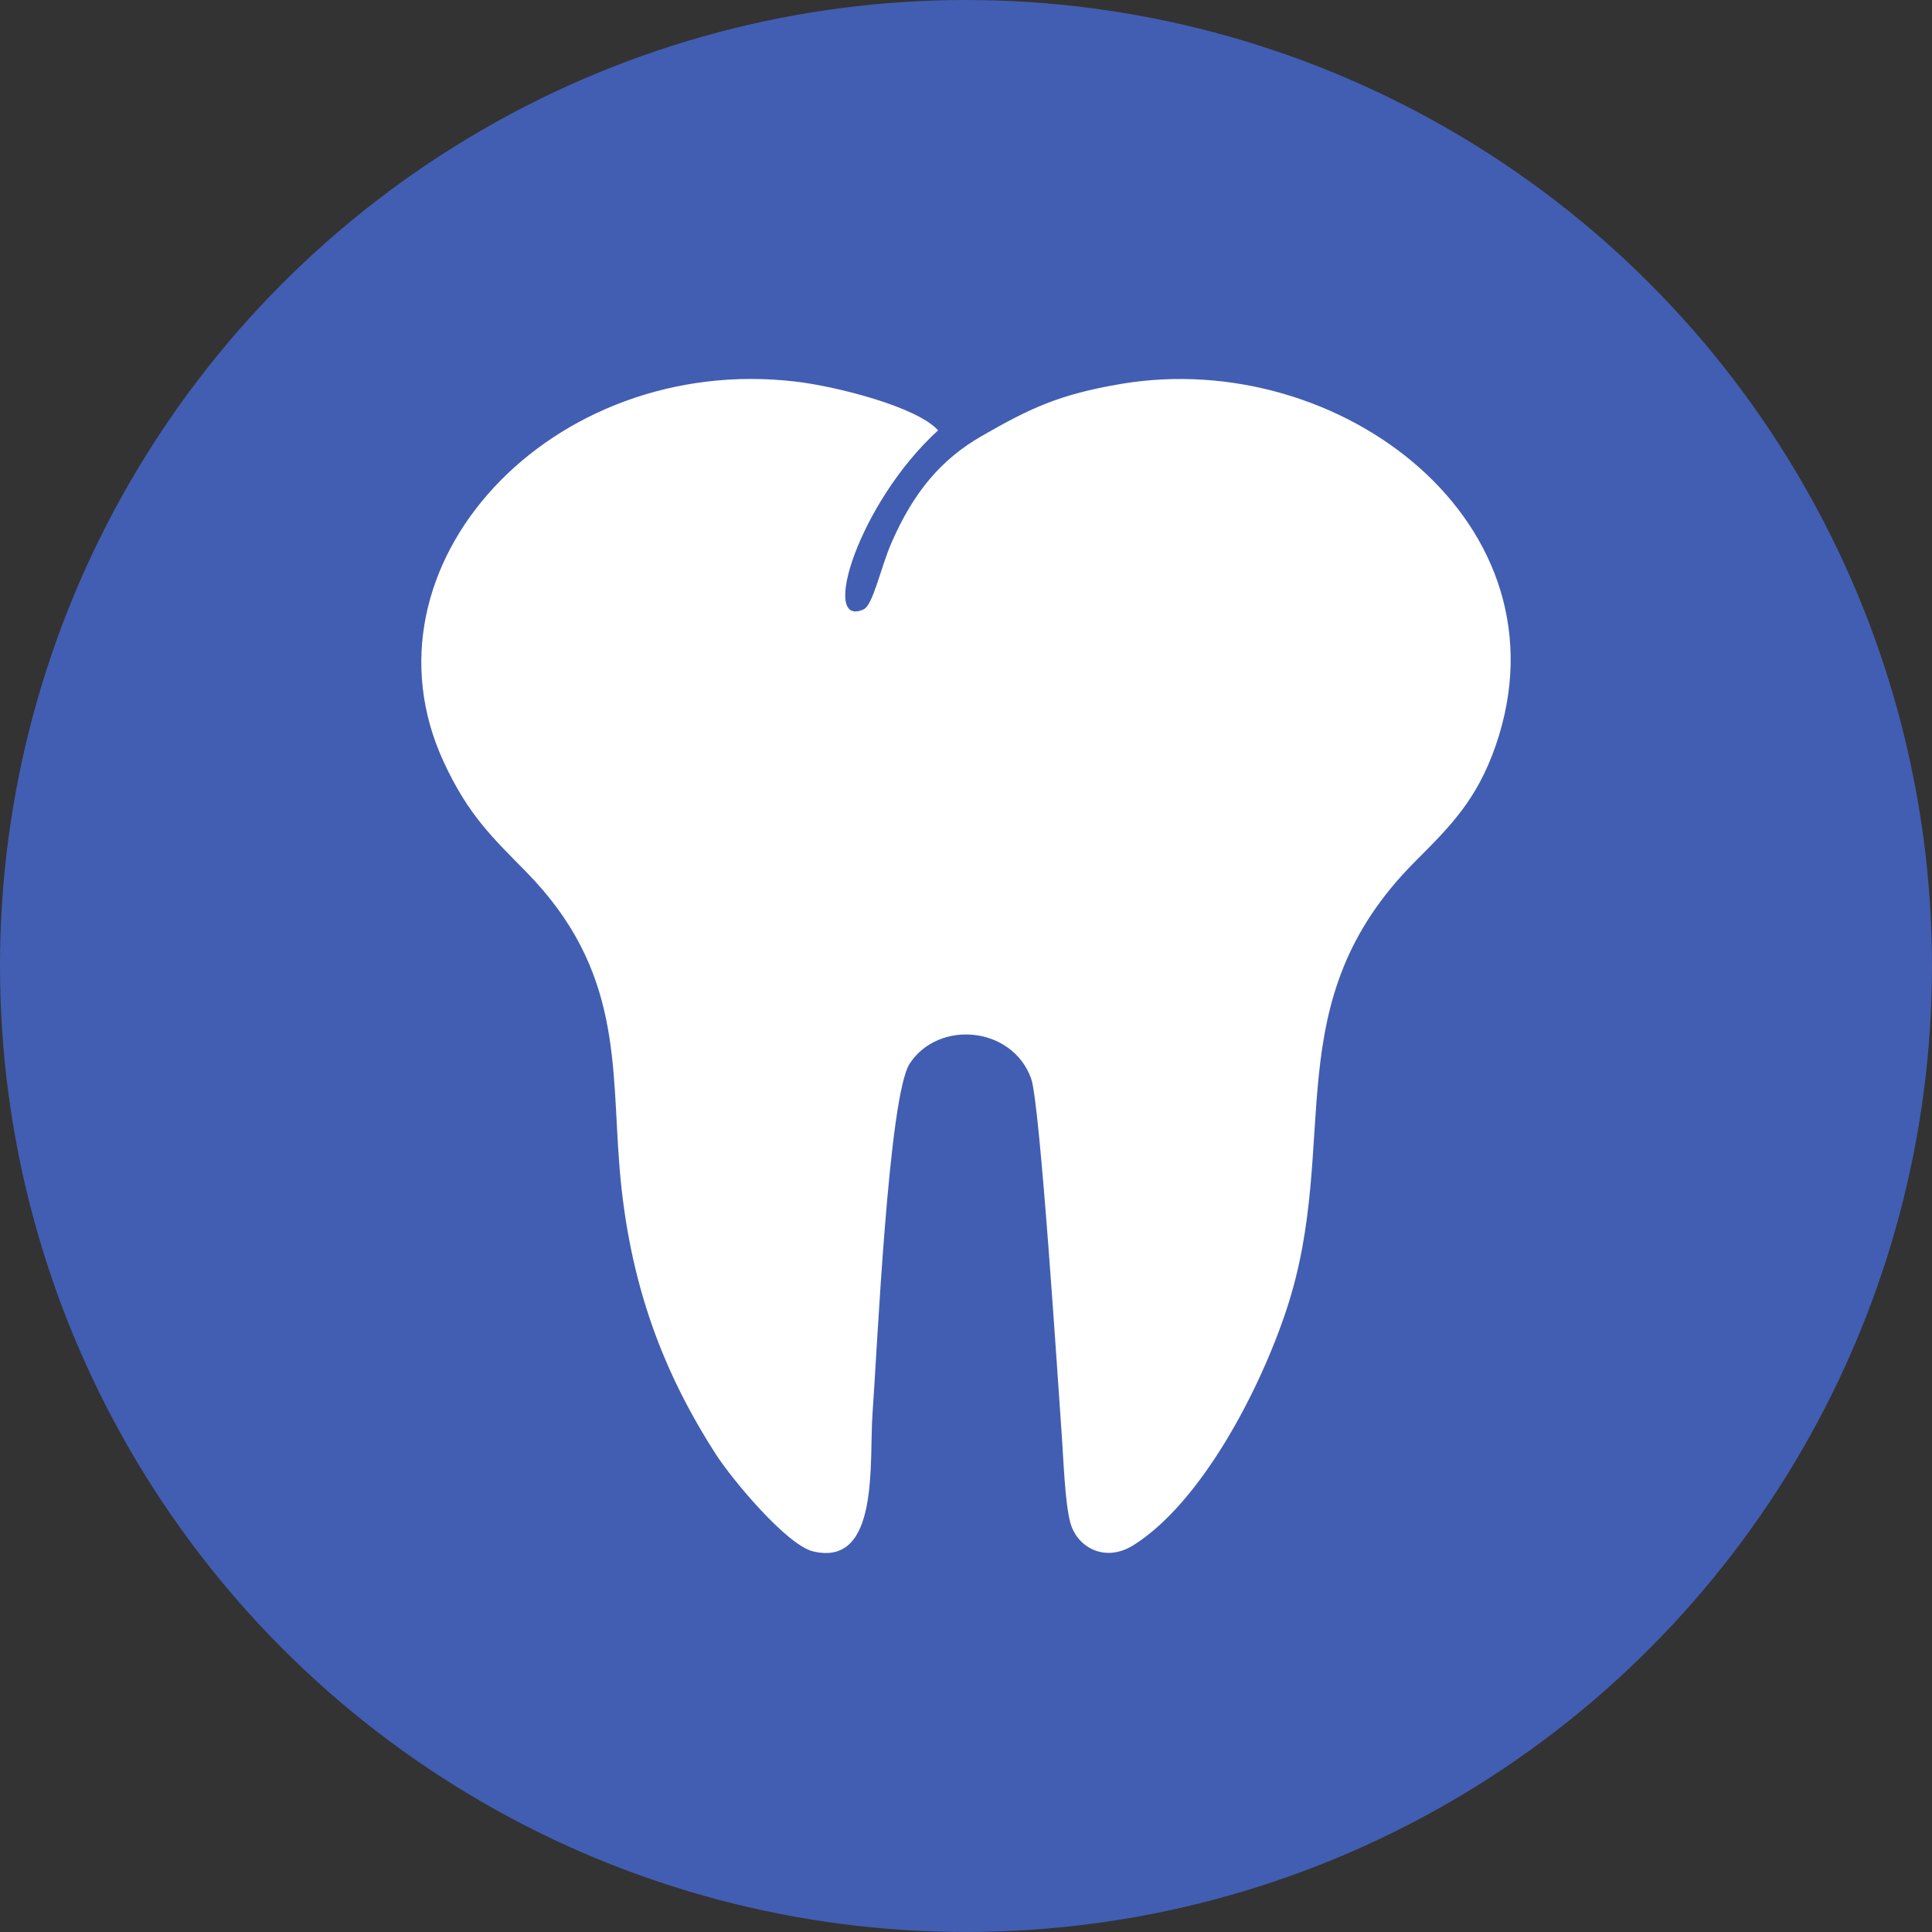
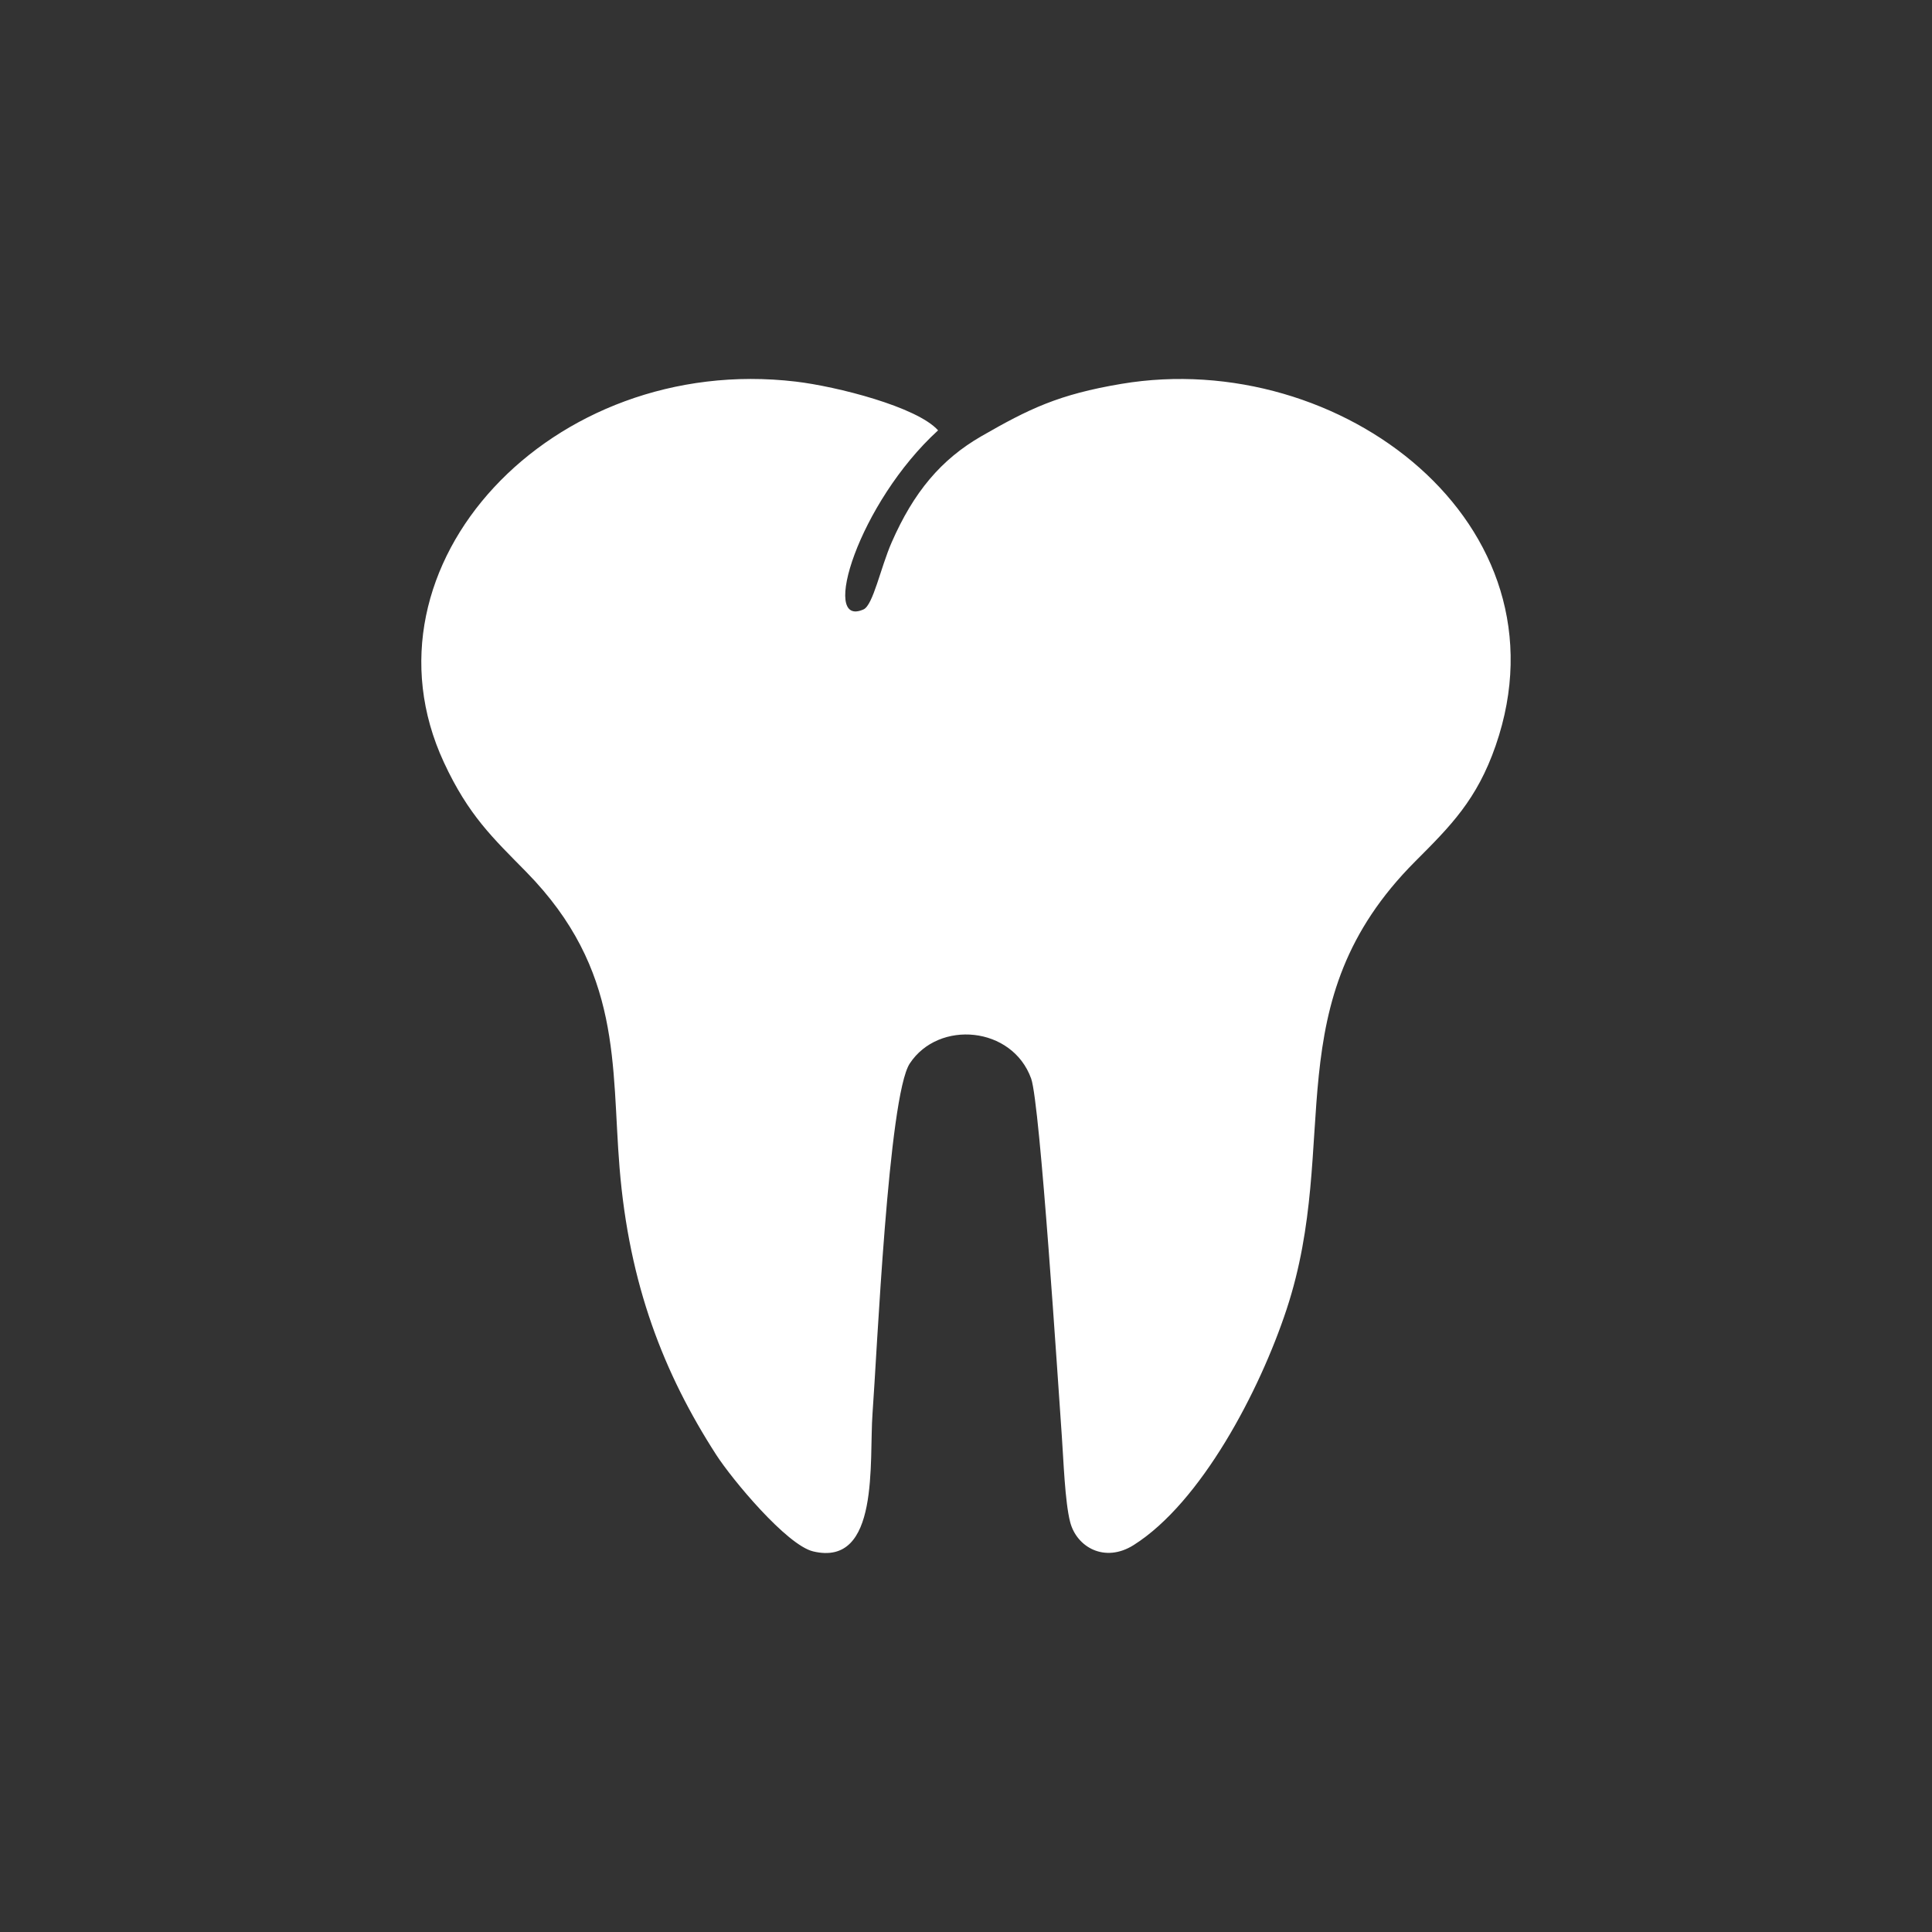
<svg xmlns="http://www.w3.org/2000/svg" xml:space="preserve" width="3.937in" height="3.937in" style="shape-rendering:geometricPrecision; text-rendering:geometricPrecision; image-rendering:optimizeQuality; fill-rule:evenodd; clip-rule:evenodd" viewBox="0 0 874.77 874.77">
  <rect x="0" y="0" width="874.77" height="874.77" fill="#333333" stroke="none" />
  <defs>
    <style type="text/css"> .fil0 {fill:#425EB2} .fil1 {fill:white} </style>
  </defs>
  <g id="Layer_x0020_1">
-     <circle class="fil0" cx="437.38" cy="437.38" r="437.38" />
    <path class="fil1" d="M424.75 194.86c-9.54,-10.68 -45.98,-19.9 -64.42,-22.08 -110.64,-13.07 -200.6,83.28 -159.38,172.32 11.21,24.22 22.41,34.48 37.33,49.69 43.66,44.52 38.45,87.55 42.24,133.91 4.33,52.97 20.02,93.18 43.8,130.05 7.13,11.05 31.87,40.83 43.86,43.69 30.35,7.24 25.28,-41 26.88,-62.46 2.01,-26.85 7.14,-143.69 16.87,-158.46 13.1,-19.87 46.43,-16.87 54.96,6.85 4.07,11.31 12.26,139.42 13.89,162 0.75,10.41 1.38,29.62 3.77,38.8 2.95,11.37 15.68,18.66 28.78,10.38 30.58,-19.33 57.08,-69.92 69.21,-106.69 25.12,-76.14 -5.64,-138.84 58.27,-202.86 15.92,-15.95 27.91,-27.85 36.41,-52.43 34.72,-100.33 -70.22,-180.42 -169.44,-163.77 -28.51,4.78 -41.86,11.32 -63.29,23.63 -18.45,10.59 -30.81,25.45 -40.74,48.09 -5.02,11.45 -8.42,28.47 -12.76,30.41 -19.88,8.86 -2.21,-48.25 33.76,-81.08z" />
  </g>
</svg>